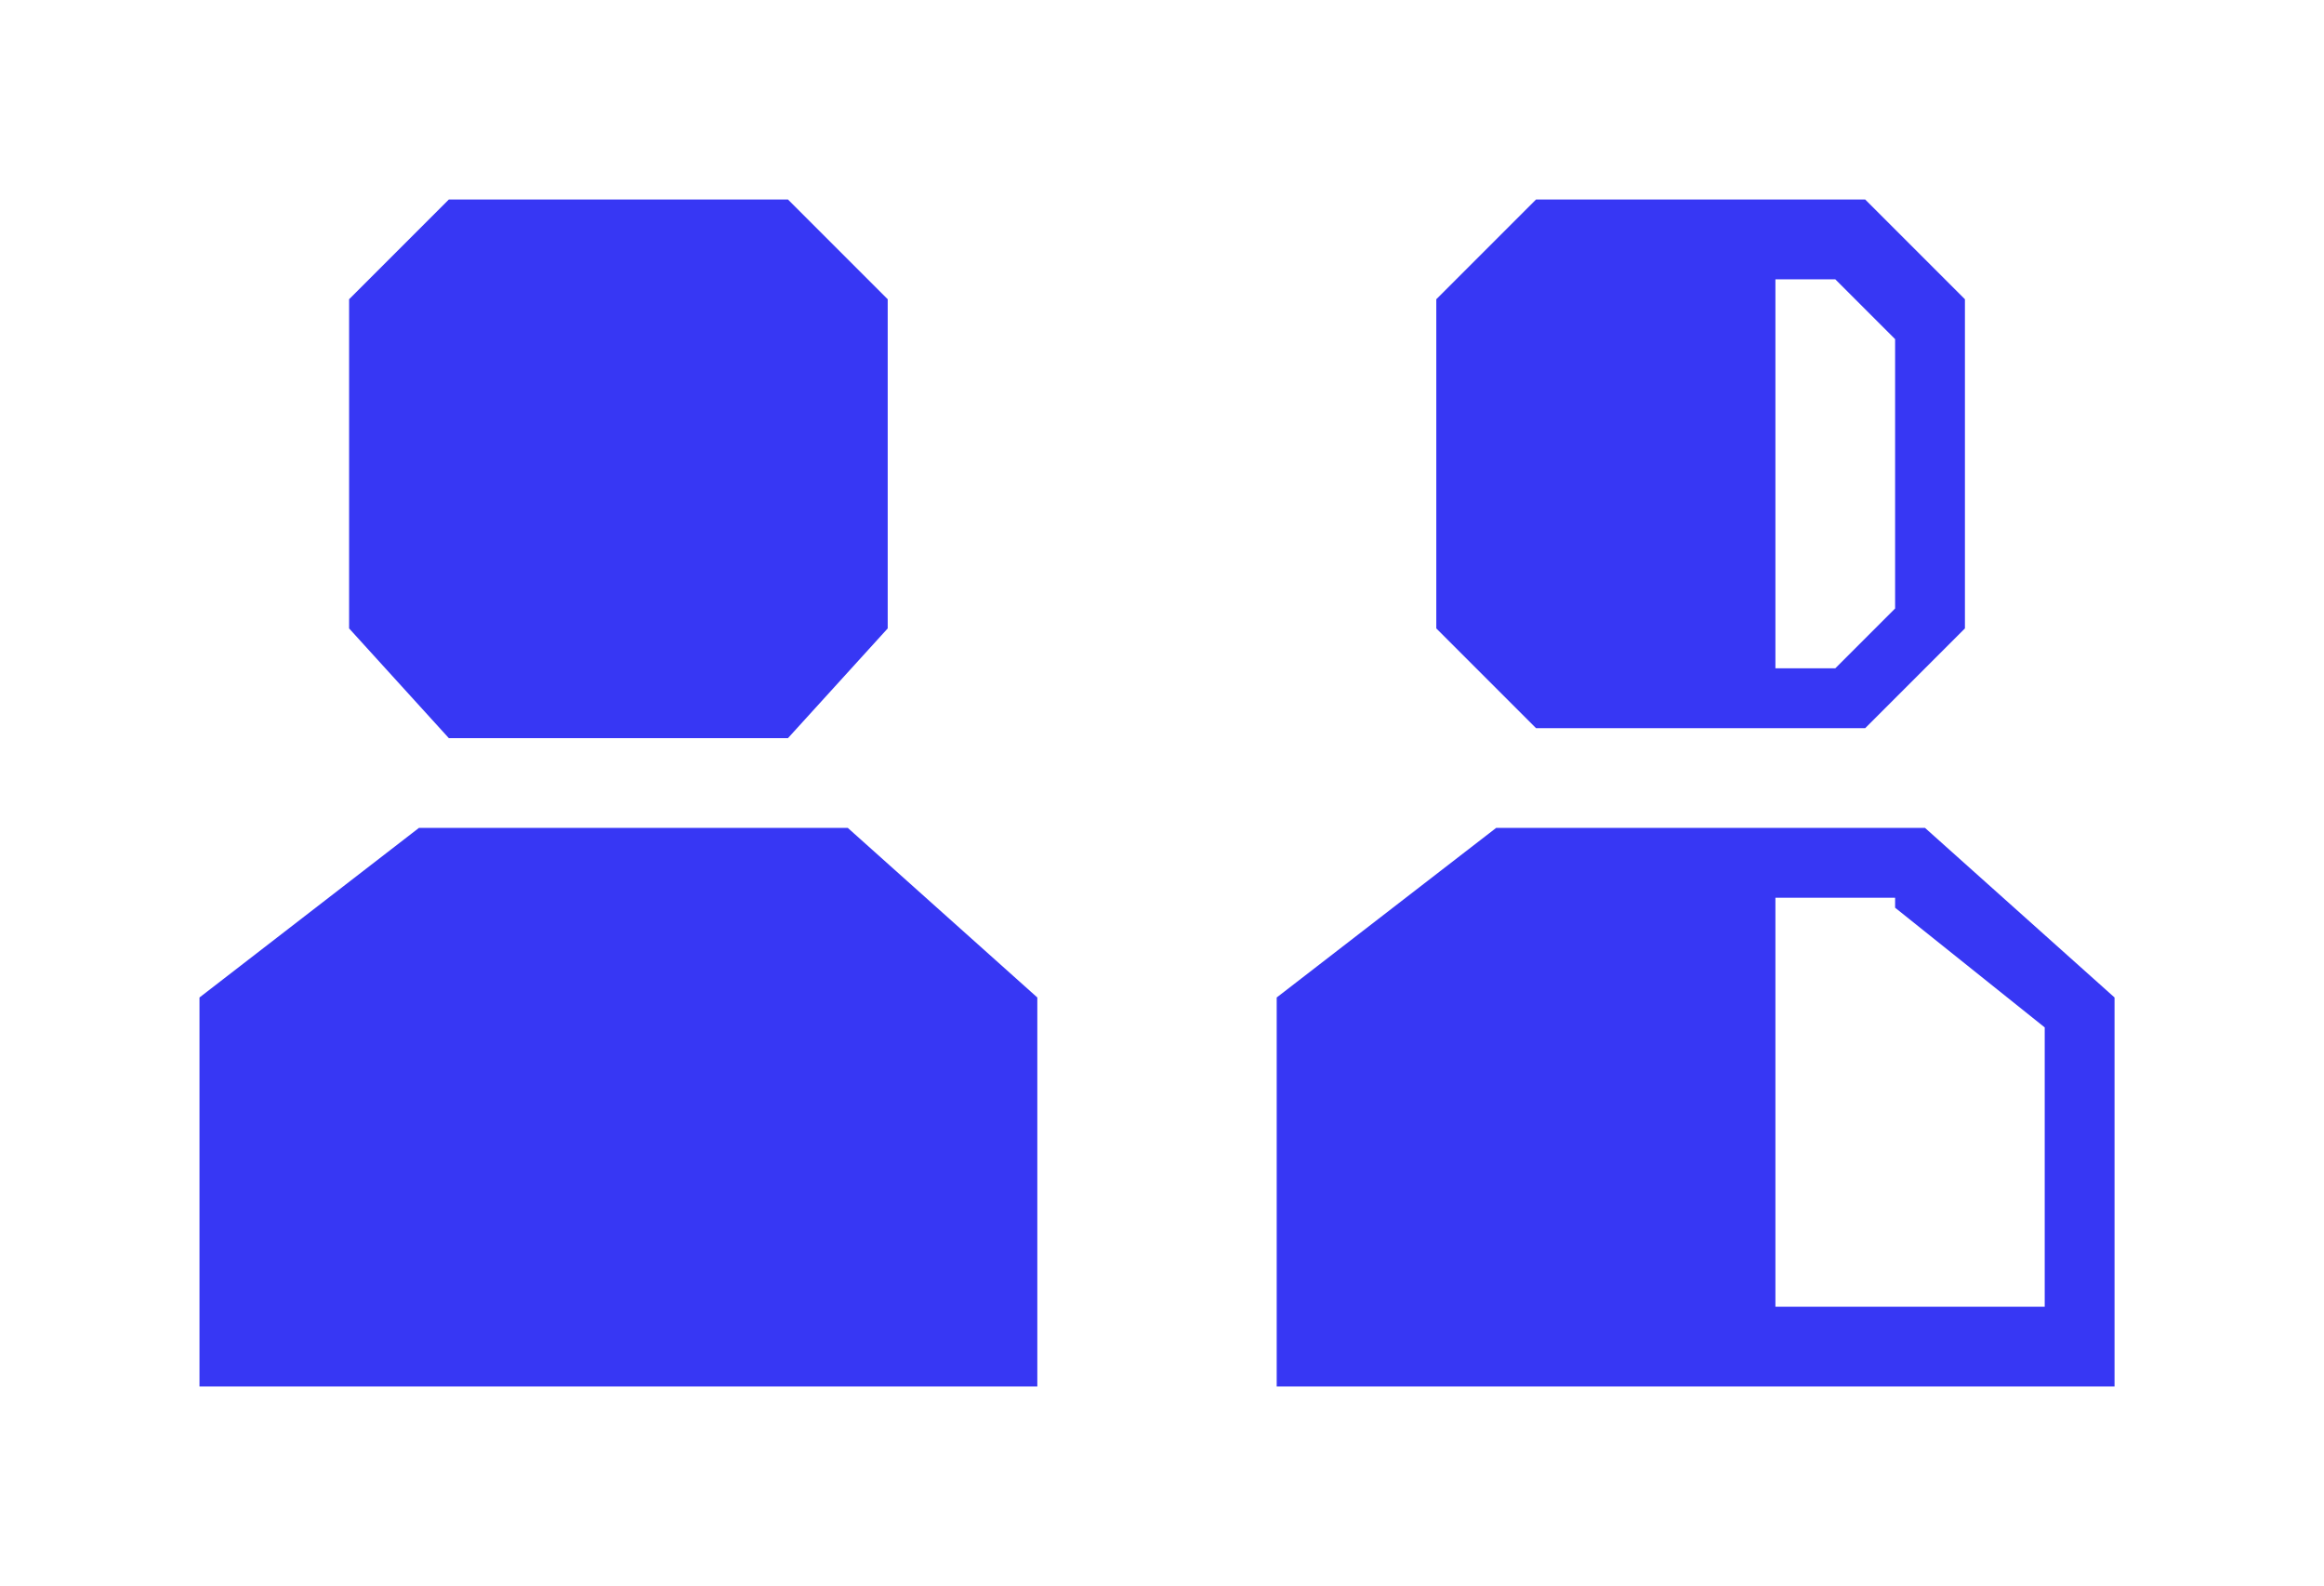
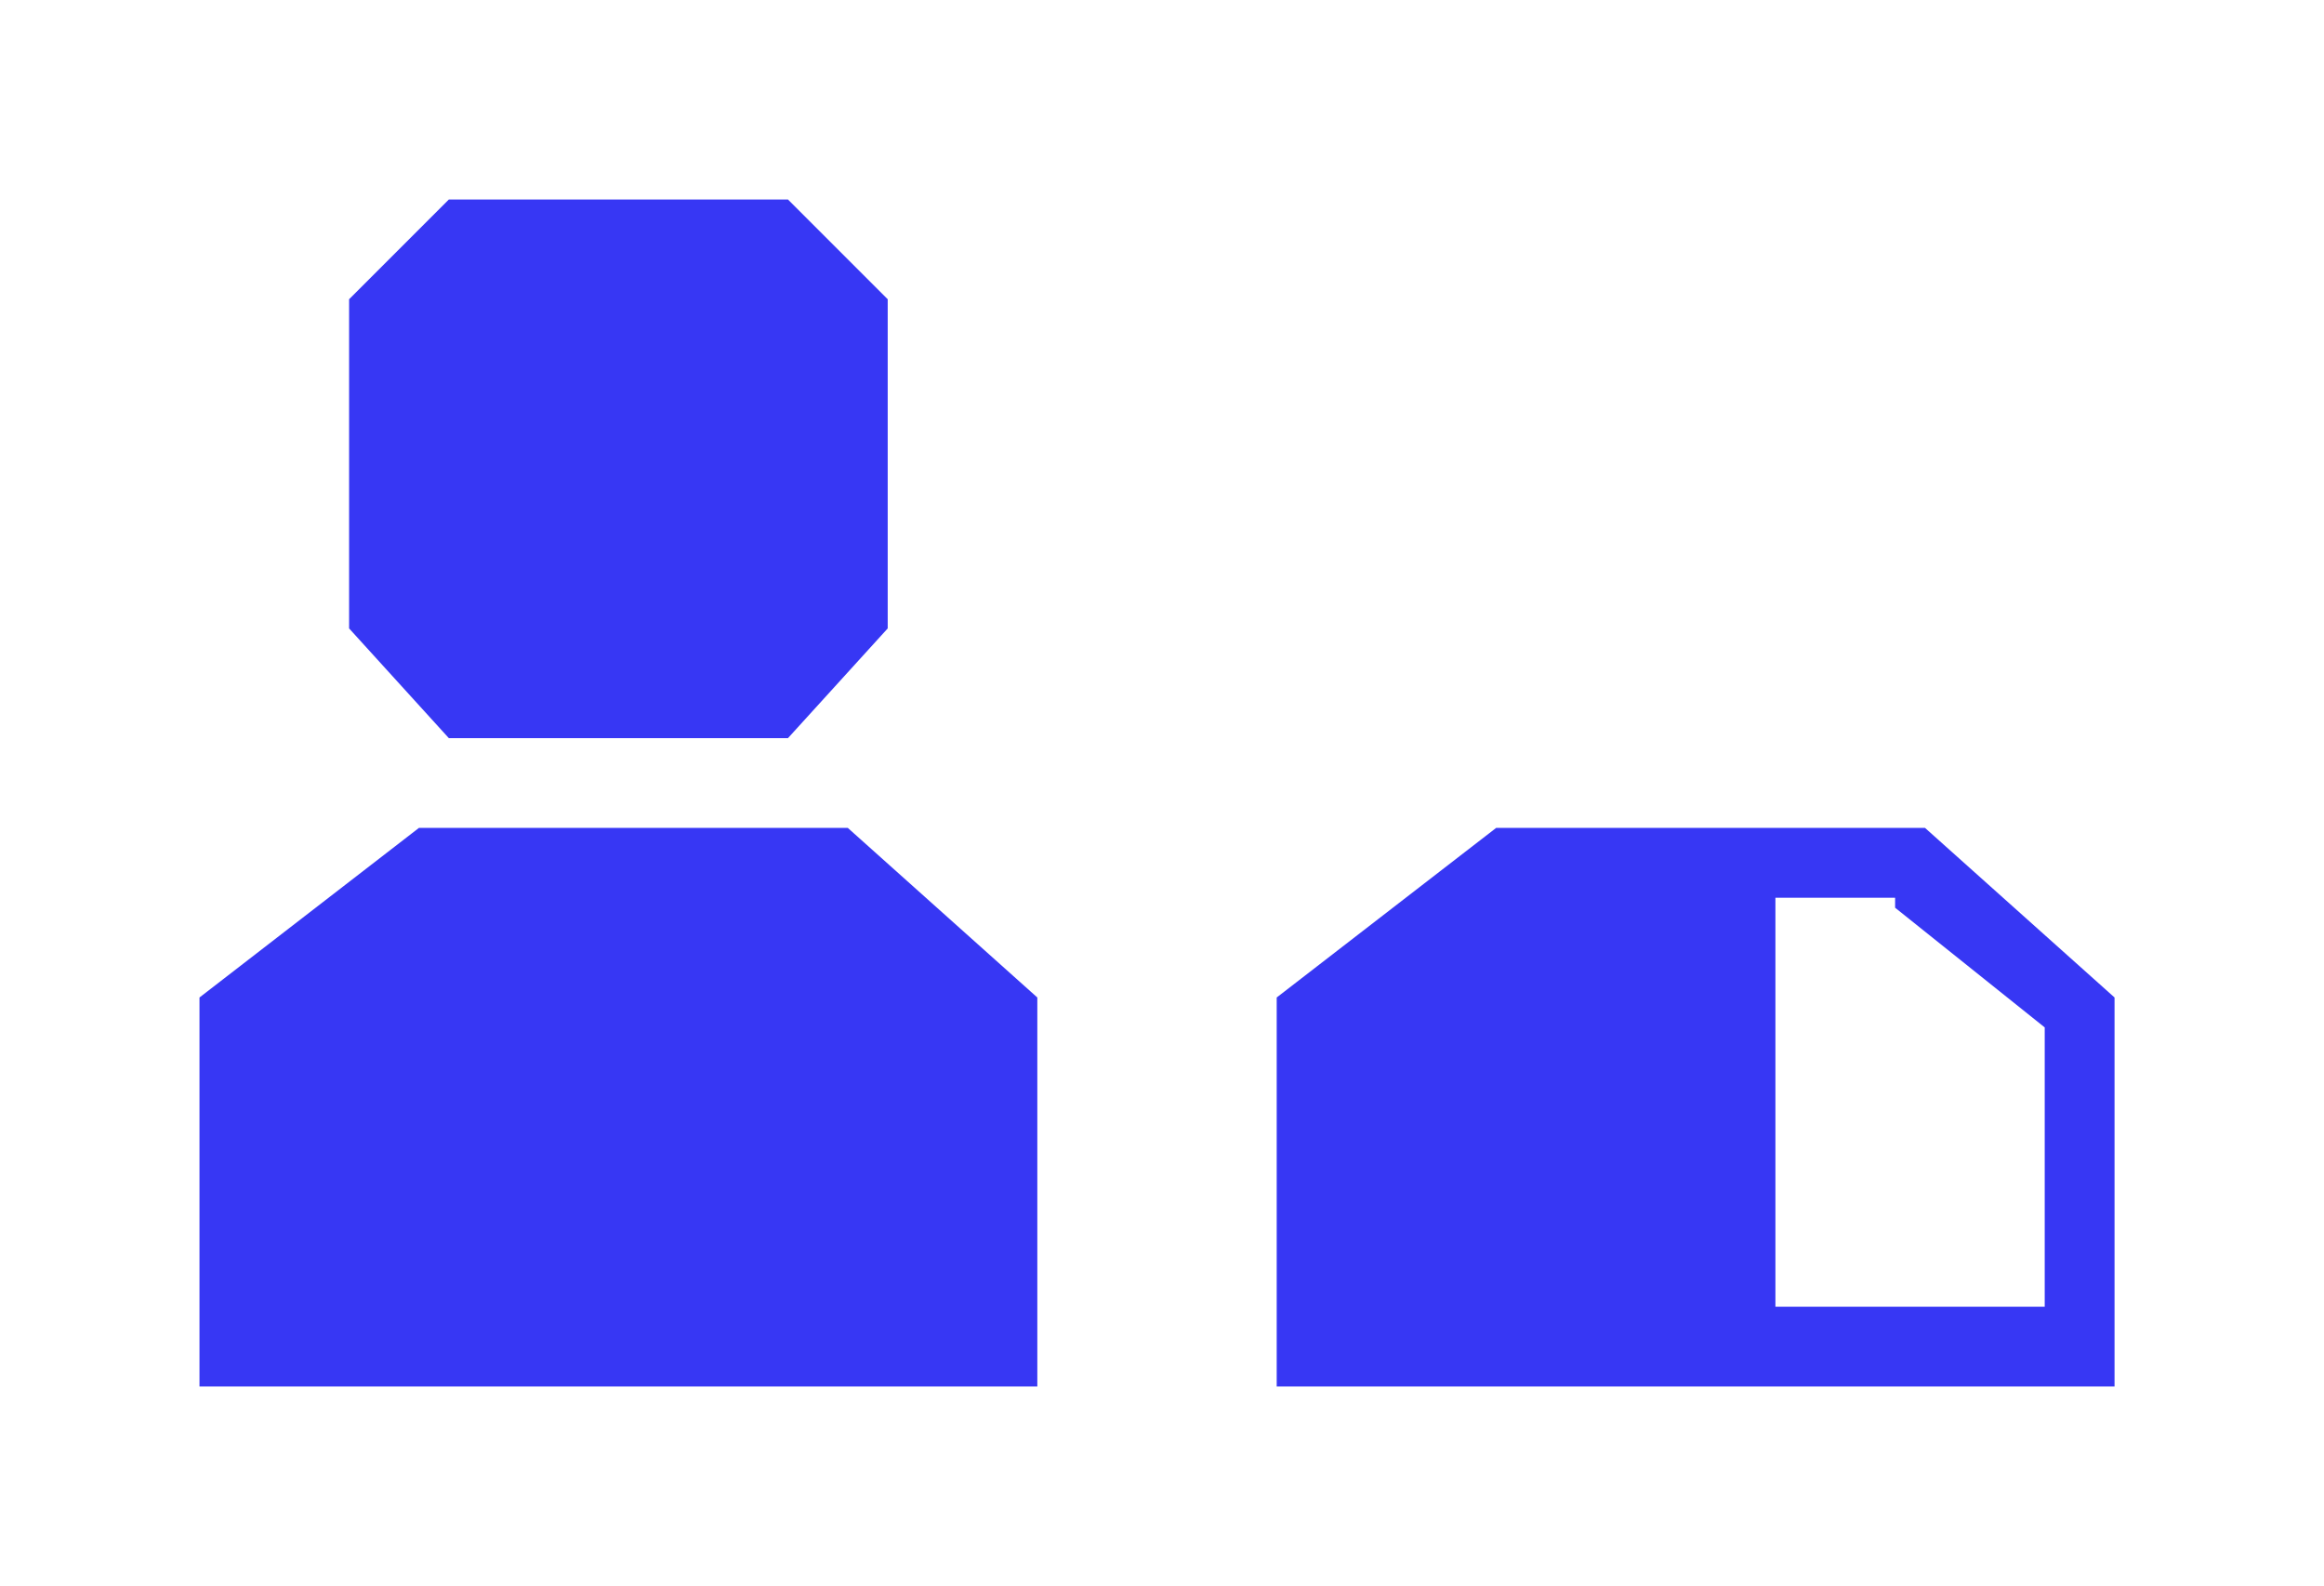
<svg xmlns="http://www.w3.org/2000/svg" version="1.1" viewBox="0 0 23.3 15.9">
  <defs>
    <style>
      .cls-1 {
        fill: #3737f4;
      }
    </style>
  </defs>
  <g>
    <g id="Layer_1">
      <g id="Layer_1-2" data-name="Layer_1">
        <polygon class="cls-1" points="7.9 2 4.5 2 3.5 3 3.5 6.3 4.5 7.4 7.9 7.4 8.9 6.3 8.9 3 7.9 2" />
        <polygon class="cls-1" points="10.4 13.9 10.4 10 8.5 8.3 4.2 8.3 2 10 2 13.9 10.4 13.9" />
        <path class="cls-1" d="M19,9.1l1.5,1.2v2.8h-2.7v-4.1h1.2M19.3,8.3h-4.3l-2.2,1.7v3.9h8.4v-3.9l-1.9-1.7Z" />
-         <path class="cls-1" d="M18.4,2.8l.6.6v2.7l-.6.6h-.6v-3.9h.6M18.7,2h-3.3l-1,1v3.3l1,1h3.3l1-1v-3.3s-1-1-1-1Z" />
      </g>
    </g>
  </g>
</svg>